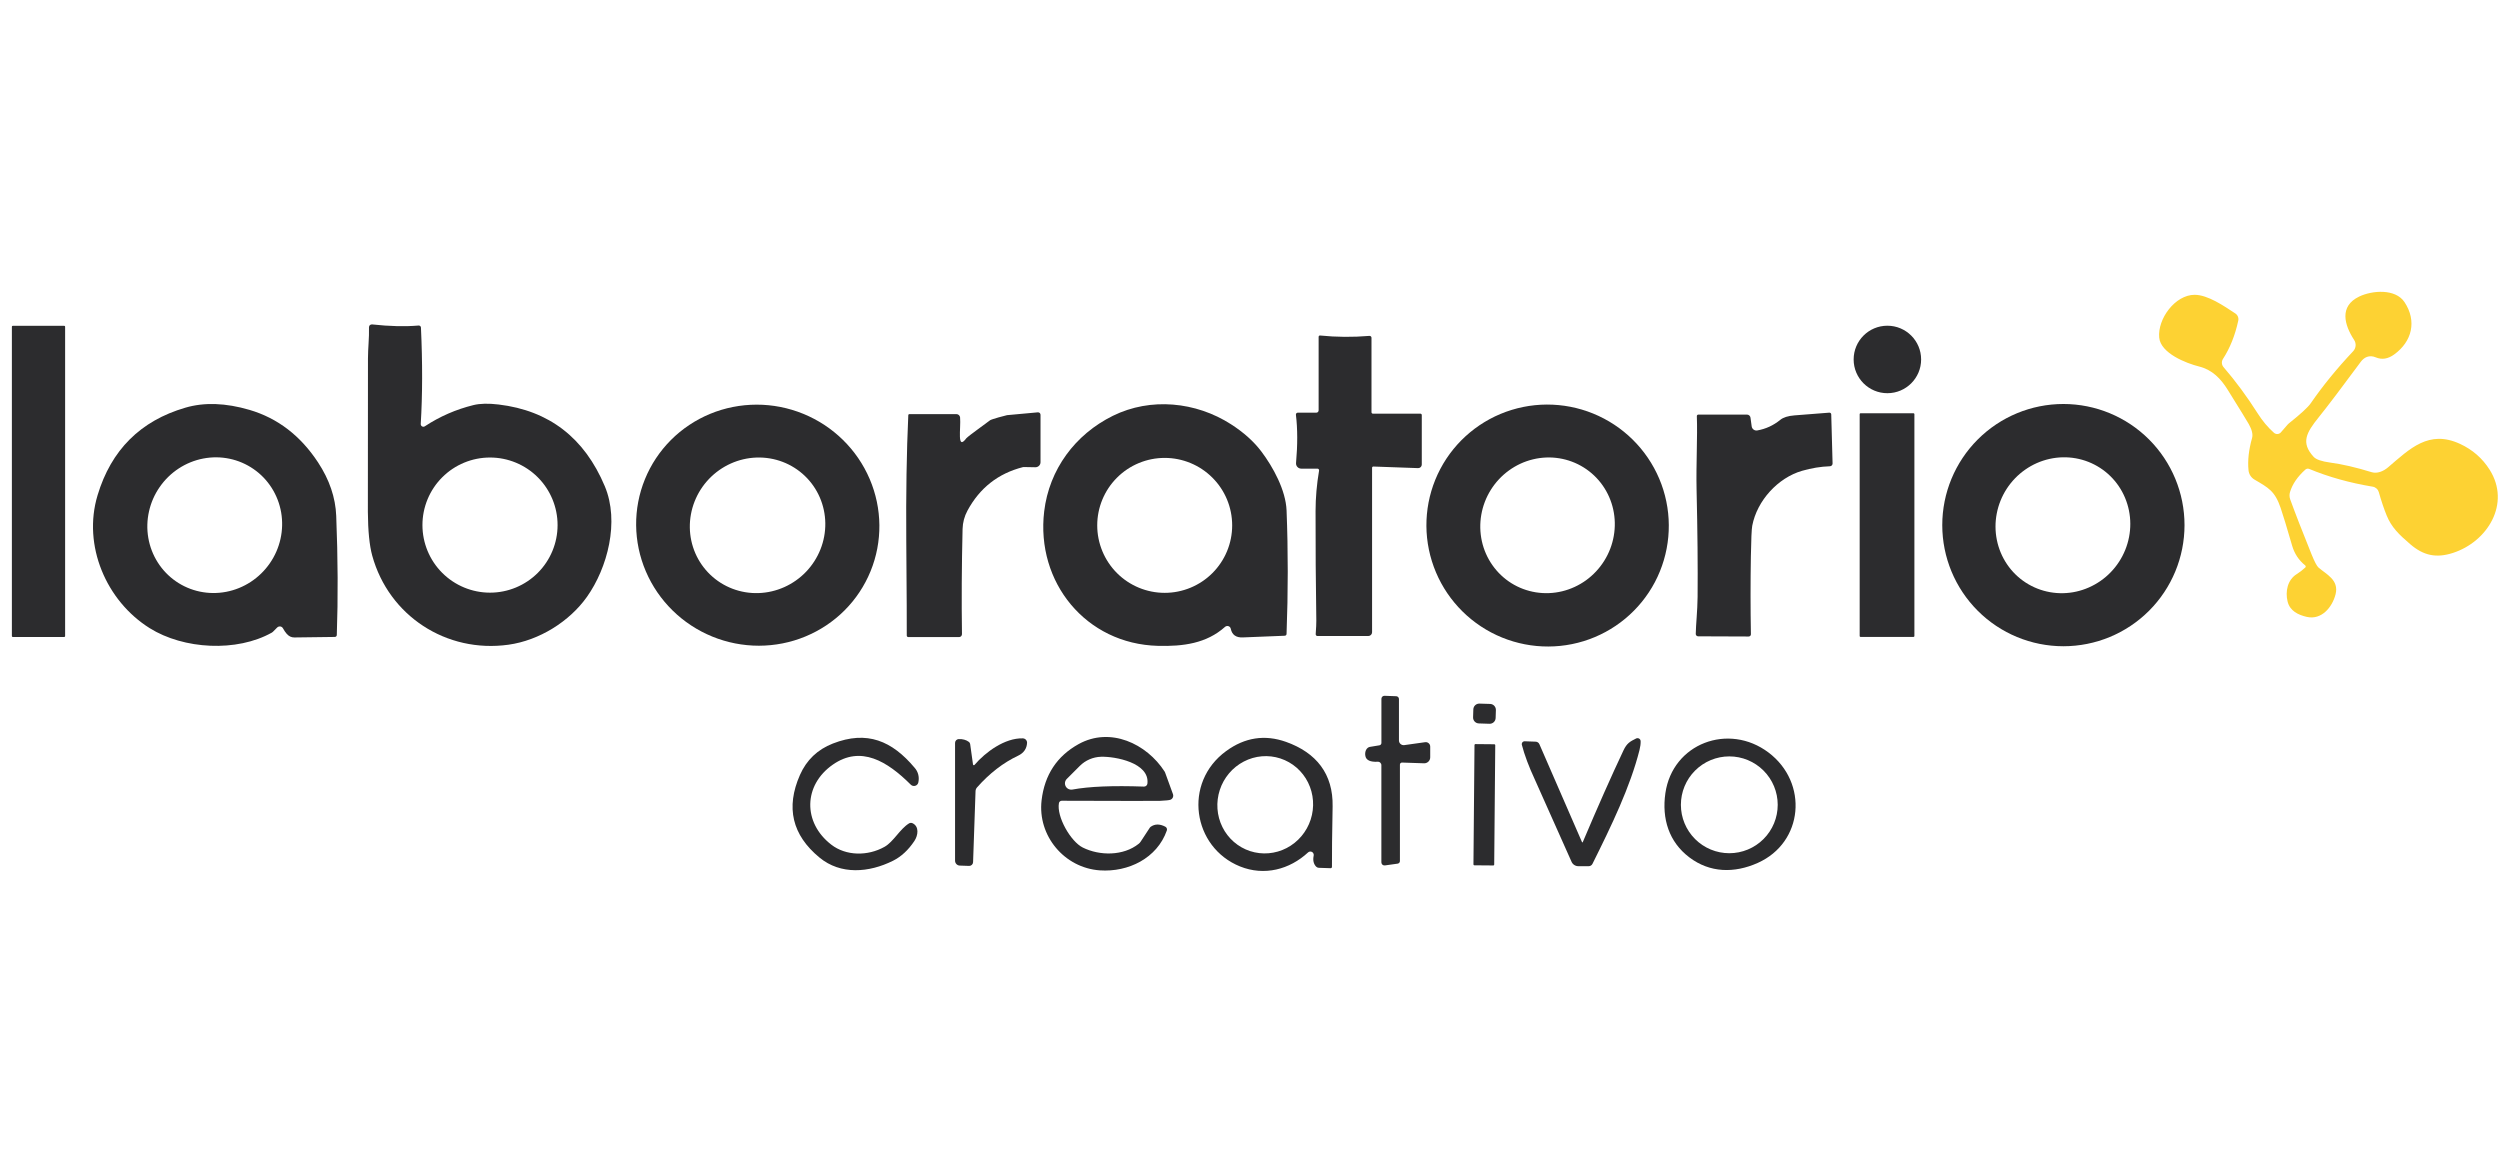
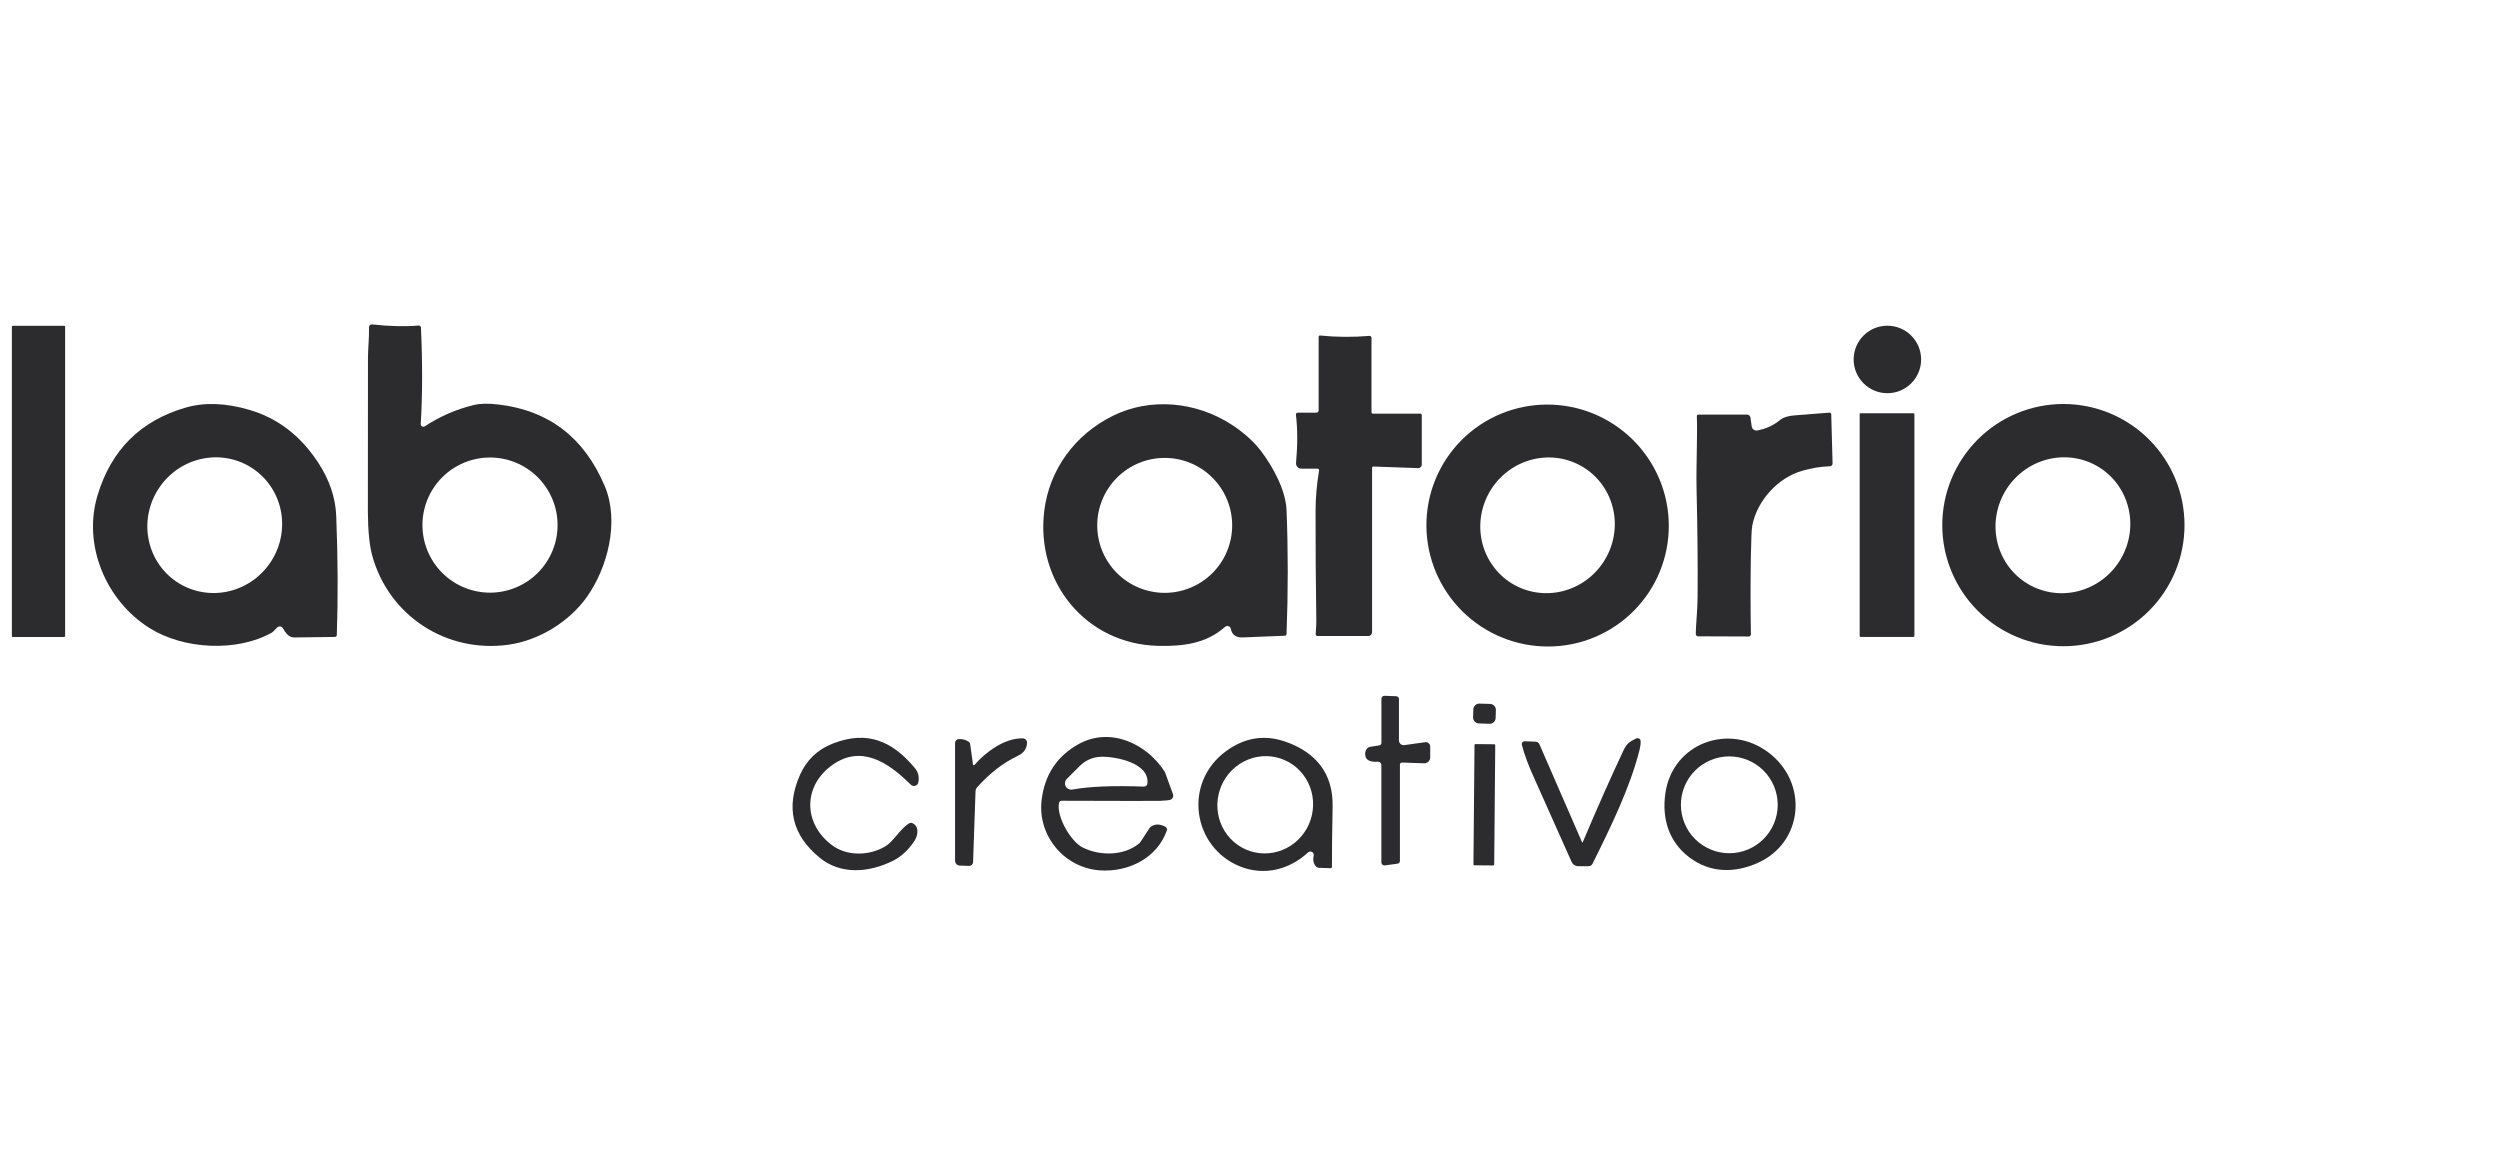
<svg xmlns="http://www.w3.org/2000/svg" width="129" height="60" viewBox="0 0 129 60" fill="none">
-   <path d="M118.951 29.285C118.959 29.278 118.965 29.27 118.969 29.26C118.973 29.251 118.975 29.241 118.975 29.23C118.975 29.22 118.972 29.21 118.968 29.2C118.964 29.191 118.957 29.183 118.949 29.176C118.62 28.911 118.396 28.573 118.276 28.164C117.995 27.196 117.797 26.543 117.68 26.205C117.381 25.328 117.04 25.164 116.332 24.747C116.246 24.697 116.173 24.627 116.119 24.543C116.065 24.458 116.033 24.362 116.023 24.262C115.974 23.765 116.035 23.213 116.206 22.604C116.259 22.419 116.203 22.18 116.04 21.887C115.965 21.752 115.602 21.161 114.95 20.114C114.595 19.54 114.156 19.083 113.475 18.912C112.815 18.748 111.492 18.232 111.415 17.421C111.324 16.458 112.233 15.21 113.248 15.212C113.928 15.216 114.749 15.783 115.342 16.174C115.402 16.213 115.449 16.27 115.476 16.337C115.503 16.404 115.51 16.478 115.494 16.548C115.33 17.305 115.067 17.962 114.705 18.521C114.664 18.585 114.644 18.662 114.65 18.738C114.655 18.815 114.685 18.887 114.736 18.946C115.354 19.662 115.944 20.46 116.503 21.341C116.745 21.723 117.023 22.053 117.336 22.332C117.361 22.354 117.39 22.371 117.422 22.382C117.454 22.393 117.487 22.397 117.52 22.395C117.554 22.393 117.587 22.384 117.617 22.369C117.647 22.354 117.673 22.334 117.695 22.308L118.038 21.912C118.059 21.887 118.083 21.865 118.108 21.845C118.714 21.363 119.087 21.019 119.23 20.814C119.854 19.91 120.585 19.013 121.422 18.125C121.495 18.048 121.539 17.948 121.549 17.843C121.558 17.738 121.532 17.632 121.474 17.544C120.964 16.76 120.695 15.803 121.733 15.303C122.397 14.984 123.603 14.881 124.073 15.59C124.718 16.564 124.466 17.618 123.542 18.289C123.222 18.522 122.905 18.573 122.591 18.44C122.253 18.299 121.99 18.437 121.818 18.667C120.842 19.989 120.119 20.943 119.648 21.529C119.003 22.33 118.711 22.844 119.387 23.576C119.513 23.711 119.797 23.809 120.24 23.869C120.861 23.952 121.574 24.117 122.379 24.365C122.663 24.452 122.985 24.318 123.223 24.115C124.345 23.158 125.325 22.159 126.937 22.904C127.581 23.202 128.091 23.646 128.465 24.237C129.569 25.985 128.357 27.954 126.569 28.532C125.706 28.81 125.05 28.667 124.368 28.08C123.794 27.588 123.401 27.212 123.15 26.594C123.011 26.254 122.876 25.853 122.745 25.39C122.724 25.32 122.684 25.256 122.629 25.207C122.574 25.158 122.507 25.125 122.434 25.113C121.246 24.916 120.153 24.611 119.156 24.197C119.123 24.183 119.087 24.179 119.052 24.185C119.017 24.191 118.984 24.207 118.958 24.23C118.554 24.591 118.289 24.978 118.164 25.392C118.128 25.515 118.131 25.645 118.174 25.767C118.423 26.456 118.79 27.399 119.273 28.597C119.429 28.982 119.549 29.211 119.634 29.285C120.027 29.631 120.702 29.918 120.516 30.662C120.344 31.343 119.785 32.003 119.033 31.832C118.59 31.731 118.157 31.525 118.039 31.036C117.915 30.521 118.033 29.922 118.511 29.624C118.65 29.539 118.796 29.426 118.951 29.285Z" fill="#FDD233" />
  <path d="M3.316 16.812H0.657C0.633 16.812 0.613 16.831 0.613 16.855V32.824C0.613 32.848 0.633 32.868 0.657 32.868H3.316C3.34 32.868 3.36 32.848 3.36 32.824V16.855C3.36 16.831 3.34 16.812 3.316 16.812Z" fill="#2C2C2E" />
  <path d="M21.71 21.877C21.709 21.902 21.714 21.927 21.726 21.949C21.737 21.971 21.755 21.989 21.777 22.002C21.799 22.014 21.824 22.021 21.849 22.02C21.874 22.019 21.899 22.012 21.92 21.998C22.69 21.491 23.526 21.126 24.428 20.903C24.771 20.819 25.206 20.809 25.733 20.873C28.334 21.185 30.159 22.592 31.209 25.093C31.976 26.92 31.345 29.304 30.289 30.794C29.382 32.075 27.821 33.046 26.24 33.267C23.035 33.715 20.06 31.776 19.206 28.667C19.064 28.15 18.989 27.398 18.982 26.411C18.98 26.101 18.982 23.465 18.987 18.502C18.987 17.96 19.055 17.448 19.04 16.891C19.039 16.87 19.043 16.849 19.051 16.829C19.059 16.809 19.071 16.792 19.087 16.778C19.102 16.763 19.121 16.753 19.14 16.746C19.16 16.739 19.181 16.737 19.202 16.74C20.103 16.839 20.902 16.858 21.6 16.797C21.615 16.795 21.63 16.797 21.644 16.802C21.658 16.806 21.671 16.814 21.683 16.824C21.694 16.834 21.703 16.846 21.71 16.859C21.716 16.873 21.72 16.888 21.721 16.903C21.805 18.718 21.802 20.376 21.71 21.877ZM28.771 27.094C28.771 26.17 28.404 25.283 27.75 24.629C27.096 23.975 26.209 23.608 25.285 23.608C24.36 23.608 23.473 23.975 22.819 24.629C22.165 25.283 21.798 26.17 21.798 27.094C21.798 28.019 22.165 28.906 22.819 29.56C23.473 30.214 24.36 30.581 25.285 30.581C26.209 30.581 27.096 30.214 27.75 29.56C28.404 28.906 28.771 28.019 28.771 27.094Z" fill="#2C2C2E" />
  <path d="M97.389 20.289C98.35 20.289 99.13 19.509 99.13 18.548C99.13 17.586 98.35 16.807 97.389 16.807C96.427 16.807 95.648 17.586 95.648 18.548C95.648 19.509 96.427 20.289 97.389 20.289Z" fill="#2C2C2E" />
  <path d="M68.041 17.379C68.041 17.37 68.043 17.36 68.047 17.352C68.05 17.343 68.056 17.336 68.063 17.329C68.07 17.323 68.078 17.318 68.087 17.315C68.096 17.312 68.106 17.311 68.115 17.312C68.952 17.397 69.801 17.404 70.663 17.332C70.677 17.331 70.69 17.333 70.703 17.337C70.716 17.341 70.728 17.349 70.737 17.358C70.748 17.367 70.755 17.378 70.761 17.39C70.766 17.403 70.769 17.416 70.769 17.43V21.272C70.769 21.291 70.776 21.31 70.79 21.323C70.803 21.337 70.821 21.345 70.84 21.345H73.292C73.311 21.345 73.33 21.352 73.343 21.366C73.357 21.379 73.364 21.398 73.364 21.417V23.97C73.364 23.995 73.359 24.02 73.35 24.042C73.34 24.065 73.326 24.086 73.308 24.103C73.29 24.12 73.269 24.134 73.246 24.143C73.222 24.152 73.198 24.156 73.173 24.155L70.865 24.073C70.856 24.072 70.848 24.074 70.84 24.077C70.832 24.08 70.825 24.085 70.819 24.091C70.812 24.096 70.808 24.104 70.804 24.111C70.801 24.119 70.799 24.128 70.799 24.136V32.624C70.799 32.676 70.778 32.725 70.742 32.762C70.705 32.798 70.655 32.819 70.603 32.819H67.982C67.969 32.819 67.957 32.816 67.945 32.811C67.934 32.806 67.923 32.799 67.914 32.789C67.906 32.78 67.899 32.769 67.895 32.757C67.891 32.745 67.889 32.733 67.89 32.72C67.913 32.393 67.924 32.165 67.922 32.035C67.893 30.09 67.88 28.201 67.883 26.369C67.884 25.68 67.945 24.984 68.064 24.282C68.066 24.27 68.066 24.257 68.062 24.245C68.059 24.233 68.053 24.222 68.045 24.212C68.037 24.203 68.027 24.195 68.016 24.19C68.005 24.184 67.993 24.182 67.981 24.182H67.144C67.107 24.181 67.07 24.174 67.036 24.159C67.002 24.144 66.971 24.122 66.946 24.094C66.92 24.067 66.901 24.034 66.889 23.999C66.877 23.964 66.873 23.927 66.876 23.89C66.959 22.946 66.957 22.117 66.869 21.402C66.868 21.388 66.869 21.374 66.873 21.361C66.877 21.348 66.884 21.336 66.893 21.326C66.902 21.316 66.913 21.308 66.926 21.302C66.938 21.297 66.951 21.294 66.965 21.294H67.922C67.953 21.294 67.984 21.282 68.006 21.259C68.028 21.237 68.041 21.207 68.041 21.175V17.379Z" fill="#2C2C2E" />
  <path d="M112.721 27.096C112.721 28.754 112.063 30.343 110.891 31.516C109.719 32.688 108.129 33.346 106.471 33.346C104.814 33.346 103.224 32.688 102.052 31.516C100.88 30.343 100.221 28.754 100.221 27.096C100.221 25.439 100.88 23.849 102.052 22.677C103.224 21.505 104.814 20.846 106.471 20.846C108.129 20.846 109.719 21.505 110.891 22.677C112.063 23.849 112.721 25.439 112.721 27.096ZM108.367 24.145C107.986 23.898 107.56 23.729 107.111 23.649C106.663 23.57 106.202 23.58 105.755 23.68C105.307 23.78 104.882 23.967 104.503 24.232C104.124 24.496 103.799 24.832 103.547 25.22C103.295 25.609 103.12 26.042 103.033 26.496C102.945 26.949 102.947 27.414 103.038 27.863C103.129 28.313 103.307 28.738 103.562 29.115C103.817 29.492 104.144 29.814 104.525 30.061C104.906 30.308 105.332 30.476 105.781 30.556C106.229 30.636 106.69 30.626 107.138 30.526C107.585 30.426 108.01 30.238 108.389 29.974C108.768 29.71 109.093 29.374 109.345 28.985C109.597 28.597 109.772 28.164 109.859 27.71C109.947 27.257 109.945 26.792 109.854 26.342C109.763 25.893 109.585 25.467 109.33 25.09C109.075 24.713 108.748 24.392 108.367 24.145Z" fill="#2C2C2E" />
  <path d="M17.379 32.767C17.378 32.793 17.367 32.818 17.349 32.837C17.33 32.855 17.305 32.866 17.279 32.866L15.188 32.893C15.115 32.894 15.043 32.879 14.975 32.847C14.85 32.789 14.725 32.647 14.601 32.421C14.587 32.396 14.568 32.374 14.544 32.357C14.52 32.34 14.493 32.329 14.464 32.325C14.435 32.321 14.406 32.324 14.379 32.333C14.351 32.342 14.326 32.357 14.305 32.377L14.082 32.601C14.066 32.616 14.049 32.63 14.03 32.641C12.222 33.66 9.476 33.511 7.721 32.411C5.483 31.009 4.253 28.15 5.034 25.557C5.736 23.22 7.247 21.713 9.566 21.036C10.542 20.75 11.646 20.789 12.878 21.151C14.328 21.579 15.505 22.481 16.41 23.858C16.999 24.753 17.312 25.674 17.349 26.619C17.436 28.806 17.446 30.855 17.379 32.767ZM13.085 24.204C12.332 23.682 11.398 23.486 10.489 23.66C9.58 23.834 8.77 24.364 8.239 25.132C7.975 25.512 7.788 25.939 7.688 26.39C7.587 26.84 7.575 27.304 7.653 27.756C7.731 28.207 7.896 28.637 8.141 29.022C8.385 29.406 8.702 29.737 9.075 29.995C9.829 30.517 10.763 30.712 11.672 30.538C12.581 30.364 13.39 29.835 13.922 29.067C14.186 28.687 14.373 28.259 14.473 27.809C14.574 27.359 14.585 26.895 14.508 26.443C14.43 25.992 14.264 25.561 14.02 25.177C13.776 24.793 13.459 24.462 13.085 24.204Z" fill="#2C2C2E" />
-   <path d="M33.28 24.724C33.588 23.969 34.043 23.283 34.62 22.705C35.197 22.127 35.885 21.669 36.643 21.355C37.401 21.042 38.216 20.881 39.04 20.88C39.864 20.879 40.682 21.04 41.446 21.352C42.99 21.982 44.223 23.191 44.875 24.715C45.527 26.238 45.544 27.951 44.921 29.475C44.613 30.23 44.158 30.916 43.581 31.494C43.004 32.072 42.316 32.53 41.558 32.843C40.8 33.157 39.985 33.318 39.161 33.319C38.337 33.319 37.519 33.159 36.755 32.847C35.211 32.217 33.978 31.008 33.326 29.484C32.674 27.961 32.657 26.248 33.28 24.724ZM41.528 24.555C40.864 23.92 39.97 23.58 39.043 23.609C38.116 23.639 37.232 24.036 36.585 24.712C36.265 25.047 36.013 25.441 35.843 25.871C35.673 26.301 35.589 26.758 35.595 27.217C35.601 27.677 35.698 28.128 35.879 28.547C36.061 28.966 36.324 29.343 36.653 29.657C37.317 30.292 38.211 30.632 39.138 30.603C40.065 30.573 40.949 30.177 41.596 29.5C41.916 29.165 42.168 28.771 42.338 28.341C42.508 27.912 42.592 27.454 42.586 26.995C42.579 26.536 42.483 26.084 42.301 25.665C42.12 25.247 41.857 24.869 41.528 24.555Z" fill="#2C2C2E" />
  <path d="M66.386 32.713C66.385 32.737 66.375 32.76 66.358 32.776C66.341 32.793 66.319 32.803 66.295 32.804C65.467 32.836 64.745 32.865 64.129 32.891C63.78 32.906 63.573 32.757 63.508 32.445C63.502 32.414 63.487 32.385 63.467 32.361C63.446 32.338 63.419 32.32 63.389 32.31C63.358 32.3 63.326 32.299 63.295 32.305C63.264 32.312 63.235 32.326 63.211 32.347C62.254 33.202 61.052 33.36 59.751 33.326C56.038 33.23 53.444 30.051 53.88 26.386C54.139 24.227 55.47 22.421 57.426 21.455C59.37 20.497 61.703 20.727 63.517 21.89C64.174 22.312 64.697 22.781 65.086 23.297C65.691 24.099 66.345 25.291 66.387 26.339C66.469 28.437 66.468 30.562 66.386 32.713ZM63.58 27.11C63.58 26.186 63.214 25.3 62.56 24.648C61.908 23.995 61.022 23.628 60.099 23.628C59.175 23.628 58.289 23.995 57.637 24.648C56.984 25.3 56.617 26.186 56.617 27.11C56.617 28.033 56.984 28.919 57.637 29.572C58.289 30.224 59.175 30.591 60.099 30.591C61.022 30.591 61.908 30.224 62.56 29.572C63.214 28.919 63.58 28.033 63.58 27.11Z" fill="#2C2C2E" />
  <path d="M74.32 24.199C75.092 22.735 76.415 21.64 77.999 21.152C79.583 20.665 81.298 20.826 82.766 21.6C84.234 22.374 85.336 23.698 85.829 25.28C86.321 26.862 86.164 28.573 85.393 30.037C84.621 31.5 83.298 32.596 81.714 33.084C80.13 33.571 78.415 33.41 76.947 32.636C75.479 31.862 74.377 30.538 73.885 28.956C73.392 27.374 73.549 25.663 74.32 24.199ZM81.719 24.121C81.334 23.881 80.906 23.72 80.457 23.648C80.008 23.576 79.548 23.594 79.103 23.702C78.658 23.809 78.236 24.004 77.863 24.274C77.49 24.544 77.171 24.885 76.926 25.277C76.681 25.669 76.514 26.105 76.435 26.559C76.356 27.013 76.366 27.477 76.464 27.924C76.563 28.371 76.748 28.793 77.01 29.164C77.271 29.536 77.603 29.851 77.988 30.092C78.372 30.332 78.801 30.492 79.25 30.564C79.699 30.636 80.159 30.618 80.604 30.511C81.049 30.403 81.47 30.209 81.844 29.939C82.217 29.668 82.535 29.327 82.78 28.935C83.025 28.543 83.192 28.108 83.271 27.654C83.351 27.199 83.341 26.735 83.242 26.288C83.144 25.841 82.958 25.42 82.697 25.048C82.436 24.676 82.103 24.361 81.719 24.121Z" fill="#2C2C2E" />
-   <path d="M53.691 21.402V23.849C53.691 23.884 53.684 23.918 53.671 23.95C53.657 23.982 53.638 24.011 53.613 24.035C53.588 24.059 53.559 24.078 53.527 24.091C53.495 24.104 53.46 24.11 53.426 24.11L52.815 24.099C52.802 24.099 52.791 24.101 52.779 24.105C51.506 24.43 50.553 25.178 49.922 26.347C49.762 26.645 49.678 26.961 49.669 27.296C49.623 29.191 49.613 30.999 49.638 32.72C49.639 32.74 49.635 32.76 49.627 32.779C49.62 32.798 49.608 32.815 49.594 32.829C49.58 32.843 49.563 32.855 49.544 32.863C49.526 32.87 49.506 32.874 49.486 32.874H46.87C46.859 32.874 46.849 32.872 46.839 32.868C46.829 32.864 46.82 32.858 46.812 32.85C46.805 32.843 46.799 32.834 46.795 32.824C46.791 32.813 46.789 32.803 46.789 32.792C46.794 32.337 46.786 30.713 46.764 27.922C46.746 25.474 46.781 23.308 46.868 21.422C46.869 21.407 46.875 21.394 46.886 21.384C46.896 21.374 46.911 21.368 46.925 21.368H49.351C49.399 21.368 49.445 21.386 49.48 21.418C49.515 21.45 49.537 21.494 49.541 21.541C49.59 22.1 49.361 23.284 49.865 22.612C50.033 22.444 50.841 21.88 51.09 21.684C51.152 21.635 51.886 21.433 51.964 21.422L53.548 21.277C53.566 21.275 53.584 21.276 53.601 21.282C53.618 21.287 53.634 21.296 53.648 21.307C53.661 21.319 53.672 21.334 53.679 21.35C53.687 21.366 53.691 21.384 53.691 21.402Z" fill="#2C2C2E" />
  <path d="M87.501 32.712C87.507 32.25 87.589 31.528 87.596 30.805C87.61 29.258 87.593 27.409 87.543 25.258C87.515 23.985 87.597 22.511 87.557 21.474C87.556 21.463 87.558 21.453 87.562 21.443C87.565 21.434 87.571 21.425 87.578 21.417C87.585 21.41 87.594 21.404 87.604 21.399C87.613 21.395 87.624 21.393 87.634 21.393H90.145C90.189 21.393 90.231 21.409 90.264 21.438C90.297 21.466 90.319 21.506 90.325 21.549L90.387 22.003C90.392 22.035 90.403 22.067 90.42 22.095C90.437 22.124 90.46 22.148 90.487 22.168C90.513 22.187 90.544 22.201 90.576 22.208C90.608 22.216 90.642 22.217 90.674 22.211C91.113 22.135 91.509 21.952 91.863 21.664C92.019 21.537 92.262 21.46 92.593 21.434C93.673 21.345 94.274 21.298 94.394 21.293C94.407 21.292 94.419 21.294 94.431 21.298C94.443 21.302 94.453 21.309 94.463 21.317C94.472 21.326 94.479 21.336 94.484 21.347C94.489 21.359 94.492 21.371 94.492 21.383L94.561 23.915C94.562 23.952 94.548 23.988 94.522 24.015C94.497 24.042 94.462 24.058 94.425 24.059C93.951 24.075 93.472 24.153 92.986 24.294C91.742 24.654 90.664 25.829 90.416 27.126C90.383 27.297 90.36 27.828 90.345 28.72C90.323 30.057 90.323 31.393 90.347 32.727C90.347 32.742 90.344 32.757 90.339 32.772C90.333 32.786 90.324 32.799 90.314 32.81C90.303 32.821 90.29 32.829 90.276 32.835C90.262 32.841 90.246 32.844 90.231 32.844L87.624 32.834C87.591 32.834 87.56 32.821 87.537 32.798C87.514 32.775 87.501 32.744 87.501 32.712Z" fill="#2C2C2E" />
  <path d="M98.737 21.323H96.004C95.979 21.323 95.959 21.343 95.959 21.368V32.821C95.959 32.846 95.979 32.866 96.004 32.866H98.737C98.762 32.866 98.783 32.846 98.783 32.821V21.368C98.783 21.343 98.762 21.323 98.737 21.323Z" fill="#2C2C2E" />
  <path d="M71.281 38.337V36.057C71.281 36.036 71.285 36.016 71.293 35.997C71.301 35.978 71.313 35.961 71.328 35.946C71.343 35.932 71.361 35.92 71.38 35.913C71.399 35.906 71.42 35.902 71.441 35.903L72.047 35.925C72.084 35.926 72.12 35.942 72.145 35.969C72.171 35.996 72.186 36.032 72.186 36.069V38.208C72.186 38.242 72.193 38.277 72.207 38.308C72.222 38.34 72.243 38.368 72.269 38.391C72.295 38.413 72.326 38.43 72.359 38.44C72.392 38.45 72.427 38.453 72.461 38.448L73.537 38.297C73.57 38.292 73.603 38.295 73.635 38.304C73.666 38.313 73.696 38.33 73.72 38.351C73.745 38.373 73.765 38.4 73.779 38.429C73.792 38.459 73.799 38.492 73.799 38.525V39.077C73.799 39.119 73.791 39.16 73.775 39.198C73.758 39.237 73.735 39.271 73.705 39.3C73.675 39.329 73.639 39.351 73.6 39.366C73.562 39.381 73.52 39.388 73.479 39.386L72.344 39.348C72.33 39.347 72.316 39.349 72.303 39.355C72.29 39.36 72.278 39.367 72.268 39.377C72.258 39.387 72.25 39.398 72.245 39.411C72.239 39.424 72.236 39.438 72.236 39.452V44.429C72.236 44.462 72.224 44.494 72.203 44.519C72.181 44.544 72.151 44.559 72.119 44.564L71.461 44.656C71.438 44.659 71.415 44.657 71.393 44.651C71.371 44.644 71.351 44.633 71.334 44.618C71.317 44.603 71.303 44.585 71.294 44.564C71.284 44.543 71.279 44.521 71.279 44.498V39.485C71.279 39.461 71.275 39.437 71.265 39.414C71.255 39.392 71.241 39.372 71.224 39.355C71.206 39.338 71.186 39.325 71.163 39.317C71.14 39.308 71.116 39.304 71.091 39.306C70.712 39.326 70.5 39.23 70.455 39.017C70.443 38.962 70.44 38.907 70.445 38.853C70.451 38.799 70.464 38.748 70.485 38.704C70.507 38.66 70.535 38.622 70.569 38.594C70.603 38.566 70.642 38.547 70.683 38.54C70.82 38.517 70.985 38.489 71.179 38.458C71.207 38.453 71.233 38.438 71.252 38.416C71.271 38.394 71.281 38.366 71.281 38.337Z" fill="#2C2C2E" />
  <path d="M76.891 36.323L76.34 36.306C76.171 36.3 76.029 36.434 76.024 36.603L76.011 37.013C76.005 37.182 76.138 37.324 76.308 37.329L76.859 37.347C77.028 37.352 77.17 37.219 77.175 37.049L77.188 36.64C77.193 36.47 77.06 36.328 76.891 36.323Z" fill="#2C2C2E" />
  <path d="M54.641 41.44C54.513 42.141 55.247 43.424 55.873 43.734C56.736 44.164 57.965 44.176 58.759 43.538C58.798 43.507 58.832 43.469 58.859 43.427L59.333 42.705C59.343 42.69 59.356 42.676 59.372 42.665C59.589 42.509 59.842 42.507 60.13 42.657C60.165 42.675 60.192 42.705 60.206 42.741C60.22 42.778 60.221 42.818 60.208 42.855C59.706 44.283 58.222 45.012 56.753 44.911C54.925 44.784 53.531 43.13 53.746 41.293C53.901 39.983 54.537 39.017 55.655 38.396C57.288 37.491 59.165 38.369 60.095 39.814C60.105 39.83 60.114 39.847 60.12 39.865L60.525 40.978C60.545 41.034 60.543 41.096 60.518 41.151C60.493 41.205 60.447 41.248 60.391 41.268C60.334 41.291 60.154 41.309 59.853 41.324C59.672 41.331 57.983 41.33 54.785 41.319C54.751 41.319 54.718 41.331 54.691 41.353C54.665 41.375 54.647 41.406 54.641 41.44ZM55.047 40.192C54.998 40.241 54.966 40.304 54.955 40.372C54.945 40.441 54.957 40.511 54.989 40.572C55.021 40.633 55.072 40.683 55.135 40.713C55.197 40.743 55.267 40.753 55.336 40.741C56.194 40.582 57.424 40.531 59.026 40.588C59.07 40.59 59.113 40.575 59.147 40.546C59.181 40.517 59.202 40.476 59.207 40.432C59.328 39.356 57.537 39.027 56.815 39.049C56.402 39.061 56.009 39.23 55.717 39.522L55.047 40.192Z" fill="#2C2C2E" />
  <path d="M47.387 40.37C47.379 40.411 47.36 40.45 47.332 40.481C47.304 40.512 47.268 40.535 47.228 40.547C47.187 40.559 47.145 40.56 47.104 40.55C47.063 40.54 47.026 40.519 46.996 40.489C45.782 39.277 44.416 38.451 42.977 39.453C41.451 40.513 41.419 42.445 42.893 43.583C43.654 44.172 44.775 44.183 45.64 43.697C46.103 43.439 46.434 42.776 46.906 42.487C46.933 42.471 46.964 42.461 46.996 42.46C47.028 42.458 47.06 42.465 47.089 42.479C47.438 42.647 47.377 43.103 47.181 43.397C46.869 43.864 46.503 44.202 46.083 44.413C44.839 45.035 43.379 45.151 42.286 44.25C40.874 43.087 40.538 41.667 41.277 39.989C41.618 39.216 42.184 38.675 42.976 38.366C44.743 37.676 46.028 38.231 47.189 39.61C47.278 39.708 47.343 39.826 47.378 39.954C47.413 40.082 47.417 40.217 47.391 40.347L47.387 40.37Z" fill="#2C2C2E" />
  <path d="M67.786 44.149C67.793 44.113 67.789 44.075 67.773 44.041C67.758 44.007 67.732 43.979 67.7 43.961C67.668 43.943 67.63 43.936 67.594 43.94C67.557 43.945 67.522 43.961 67.495 43.986C66.543 44.867 65.24 45.213 63.985 44.708C61.535 43.721 61.025 40.389 63.273 38.752C64.237 38.05 65.265 37.893 66.357 38.28C67.921 38.837 68.796 39.932 68.763 41.614C68.736 43.023 68.725 44.062 68.729 44.731C68.729 44.741 68.727 44.75 68.724 44.758C68.72 44.766 68.715 44.774 68.708 44.78C68.702 44.786 68.694 44.791 68.685 44.795C68.677 44.798 68.668 44.799 68.659 44.799L68.047 44.779C67.996 44.776 67.947 44.754 67.91 44.716C67.778 44.575 67.736 44.386 67.786 44.149ZM66.067 39.136C65.445 38.933 64.767 38.99 64.181 39.295C63.595 39.599 63.149 40.127 62.942 40.761C62.735 41.395 62.783 42.083 63.076 42.675C63.369 43.267 63.883 43.714 64.505 43.917C65.126 44.12 65.805 44.063 66.391 43.759C66.977 43.454 67.423 42.927 67.63 42.293C67.837 41.659 67.789 40.97 67.496 40.378C67.203 39.786 66.689 39.34 66.067 39.136Z" fill="#2C2C2E" />
  <path d="M81.632 43.454C81.633 43.458 81.636 43.461 81.639 43.463C81.642 43.466 81.646 43.467 81.65 43.467C81.655 43.467 81.659 43.466 81.662 43.463C81.666 43.461 81.669 43.458 81.671 43.454C82.445 41.625 83.145 40.048 83.771 38.721C83.944 38.356 84.1 38.265 84.426 38.105C84.45 38.094 84.476 38.088 84.503 38.089C84.53 38.09 84.556 38.098 84.579 38.112C84.602 38.125 84.621 38.145 84.635 38.167C84.648 38.19 84.656 38.216 84.657 38.243C84.662 38.374 84.642 38.526 84.599 38.7C84.117 40.607 83.16 42.589 82.171 44.575C82.153 44.611 82.126 44.641 82.092 44.662C82.059 44.683 82.019 44.695 81.98 44.695H81.439C81.366 44.695 81.294 44.673 81.233 44.633C81.171 44.593 81.123 44.537 81.093 44.47C79.886 41.761 79.254 40.346 79.198 40.224C78.887 39.556 78.664 38.959 78.528 38.434C78.522 38.412 78.522 38.389 78.527 38.367C78.531 38.344 78.541 38.323 78.556 38.305C78.57 38.287 78.588 38.273 78.609 38.263C78.63 38.254 78.653 38.249 78.676 38.25L79.238 38.27C79.28 38.271 79.32 38.284 79.355 38.307C79.389 38.33 79.416 38.363 79.433 38.401L81.632 43.454Z" fill="#2C2C2E" />
  <path d="M50.207 39.447C50.209 39.455 50.212 39.463 50.218 39.47C50.223 39.476 50.231 39.481 50.239 39.483C50.247 39.486 50.256 39.485 50.264 39.483C50.272 39.48 50.279 39.475 50.285 39.469C50.85 38.809 51.851 38.072 52.779 38.099C52.809 38.1 52.838 38.107 52.865 38.119C52.892 38.131 52.916 38.148 52.936 38.17C52.956 38.192 52.972 38.217 52.982 38.244C52.992 38.272 52.997 38.301 52.996 38.33C52.984 38.623 52.828 38.856 52.532 38.995C51.764 39.358 51.057 39.904 50.412 40.634C50.367 40.686 50.341 40.752 50.338 40.82L50.211 44.488C50.21 44.514 50.204 44.54 50.193 44.564C50.182 44.588 50.167 44.609 50.148 44.627C50.128 44.645 50.106 44.659 50.081 44.669C50.057 44.678 50.031 44.682 50.004 44.681L49.524 44.664C49.459 44.662 49.397 44.635 49.352 44.588C49.306 44.541 49.281 44.478 49.281 44.413V38.334C49.281 38.283 49.3 38.234 49.335 38.198C49.37 38.161 49.417 38.139 49.467 38.137C49.675 38.128 49.851 38.176 49.994 38.282C50.03 38.309 50.053 38.348 50.06 38.392L50.207 39.447Z" fill="#2C2C2E" />
  <path d="M91.257 38.831C93.32 40.387 93.065 43.469 90.699 44.527C89.486 45.069 88.231 45.04 87.174 44.243C86.115 43.444 85.744 42.245 85.933 40.931C86.299 38.365 89.193 37.274 91.257 38.831ZM91.73 41.528C91.73 40.866 91.467 40.23 90.998 39.762C90.53 39.294 89.895 39.03 89.232 39.03C88.57 39.03 87.934 39.294 87.466 39.762C86.997 40.23 86.734 40.866 86.734 41.528C86.734 42.191 86.997 42.826 87.466 43.295C87.934 43.763 88.57 44.026 89.232 44.026C89.895 44.026 90.53 43.763 90.998 43.295C91.467 42.826 91.73 42.191 91.73 41.528Z" fill="#2C2C2E" />
  <path d="M77.11 38.404L76.13 38.395C76.105 38.395 76.084 38.415 76.084 38.44L76.03 44.604C76.03 44.629 76.05 44.65 76.075 44.65L77.056 44.658C77.081 44.659 77.101 44.639 77.101 44.614L77.155 38.449C77.155 38.424 77.135 38.404 77.11 38.404Z" fill="#2C2C2E" />
</svg>